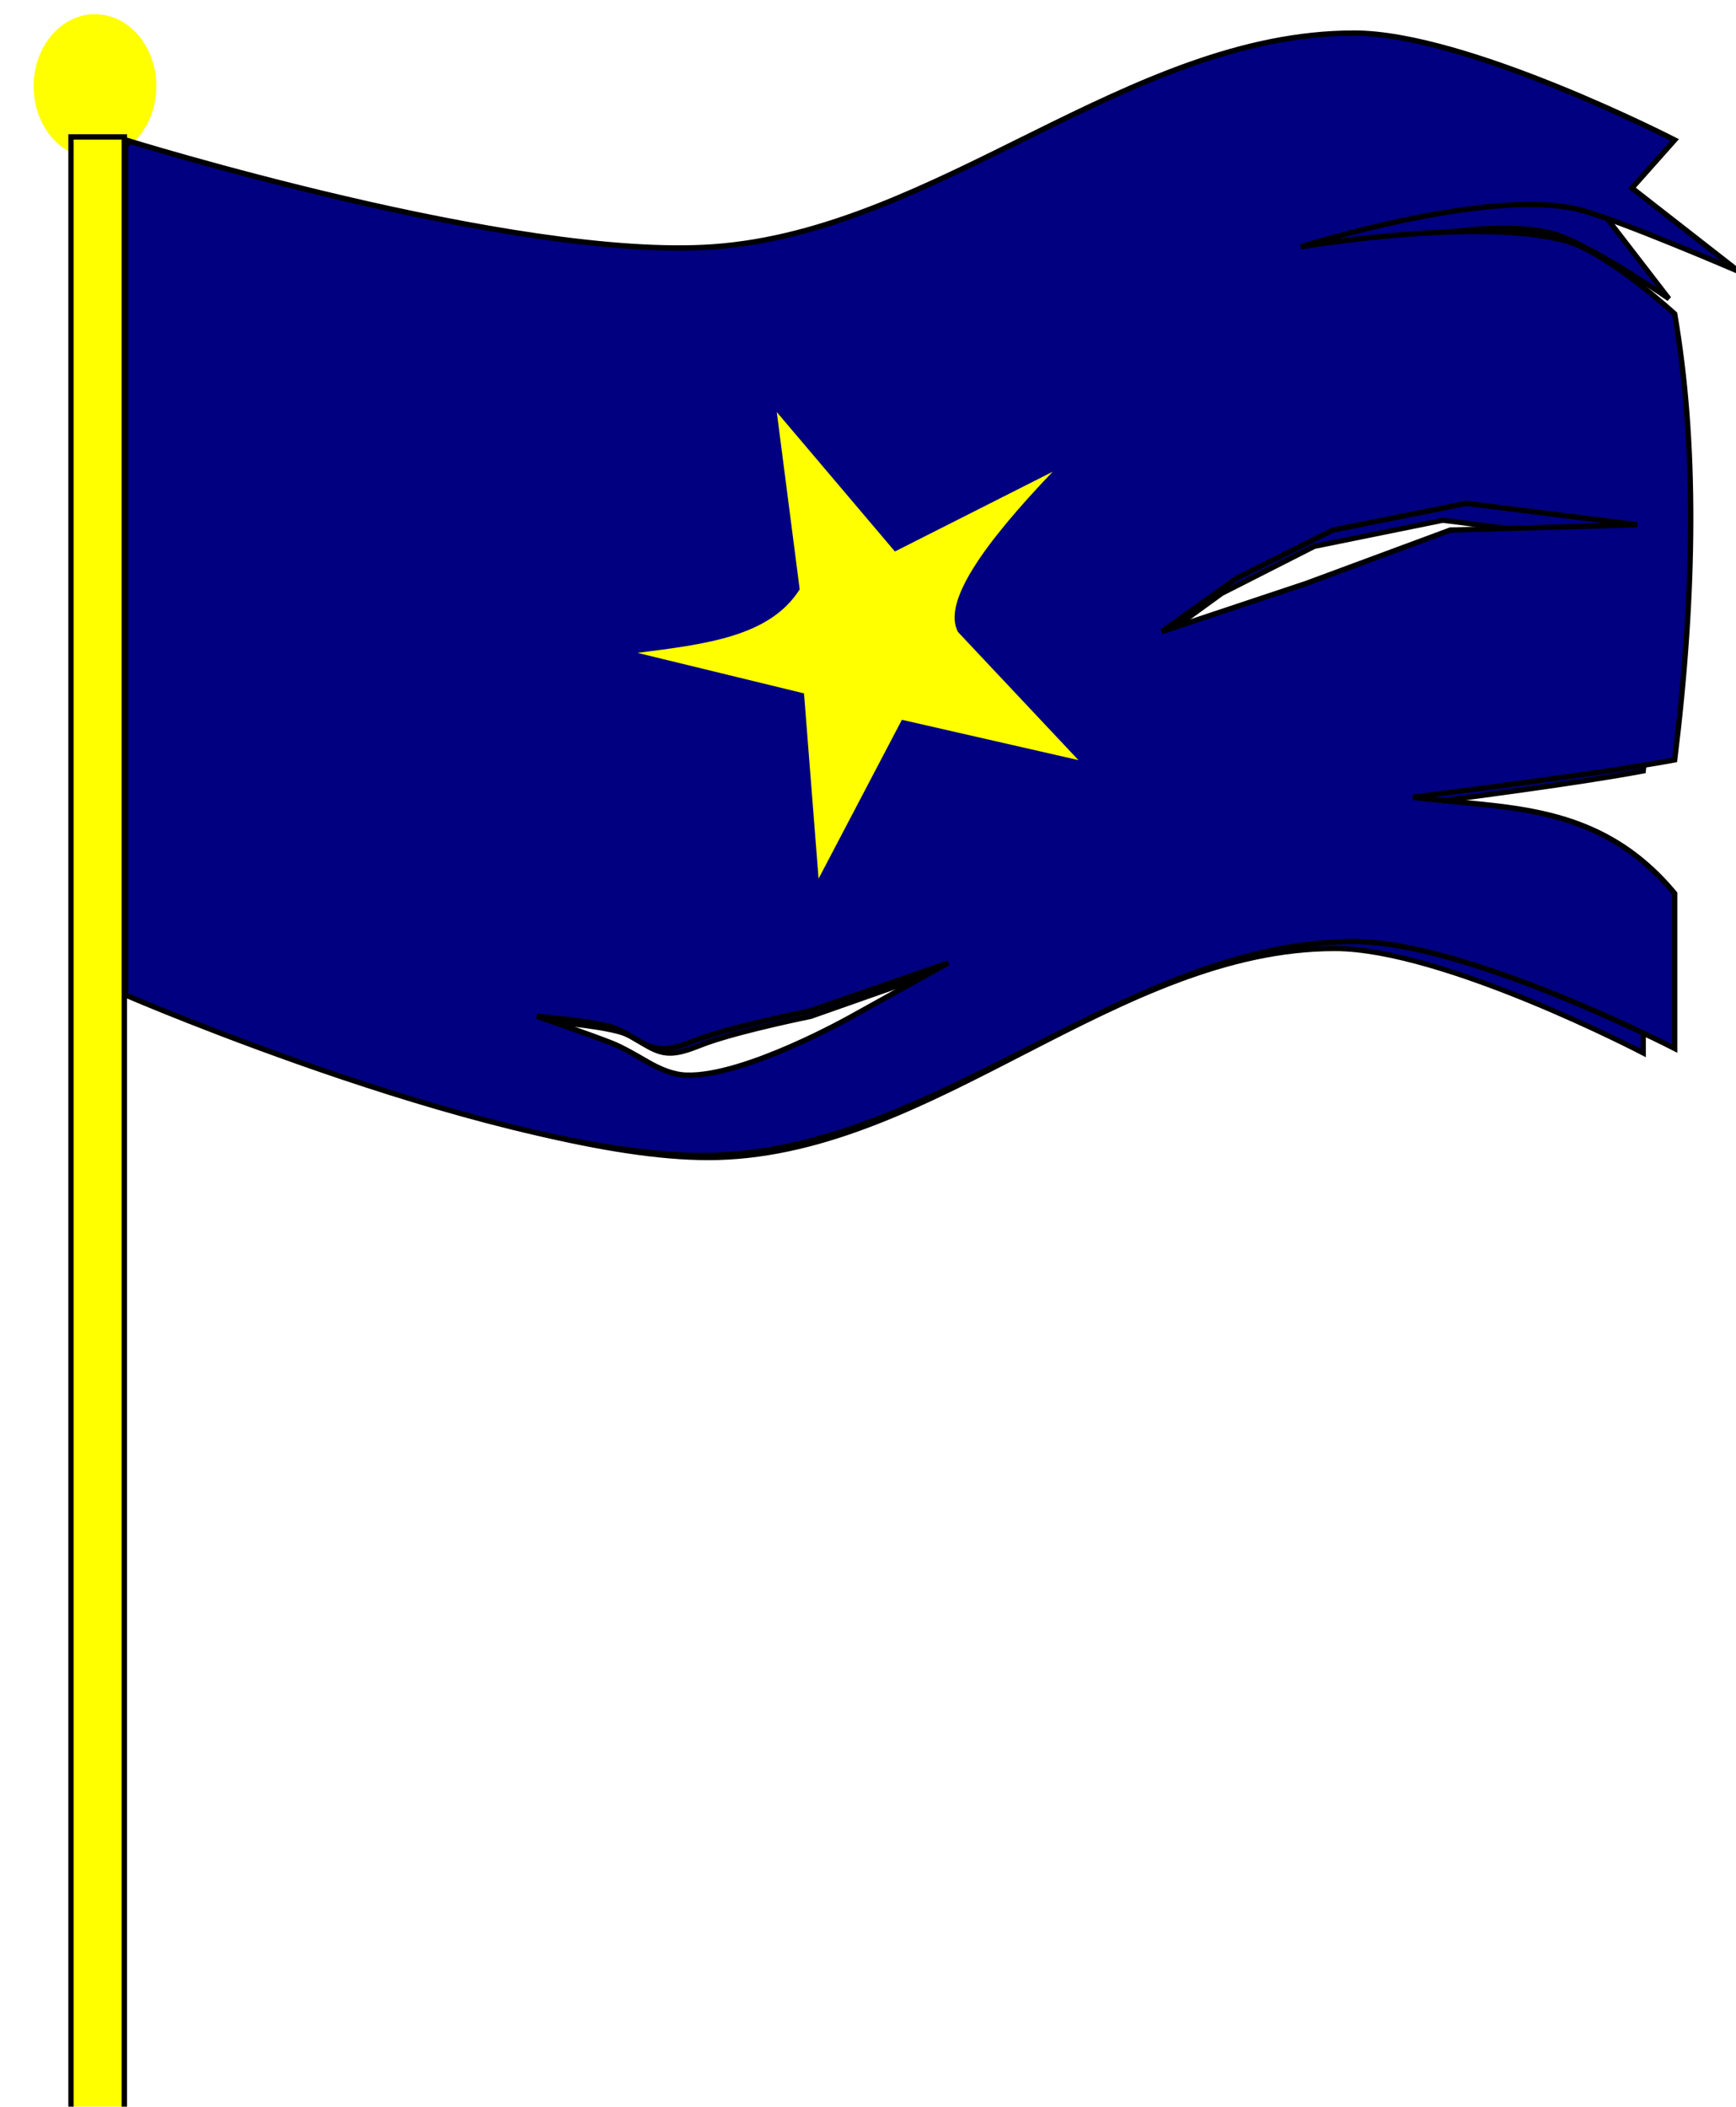
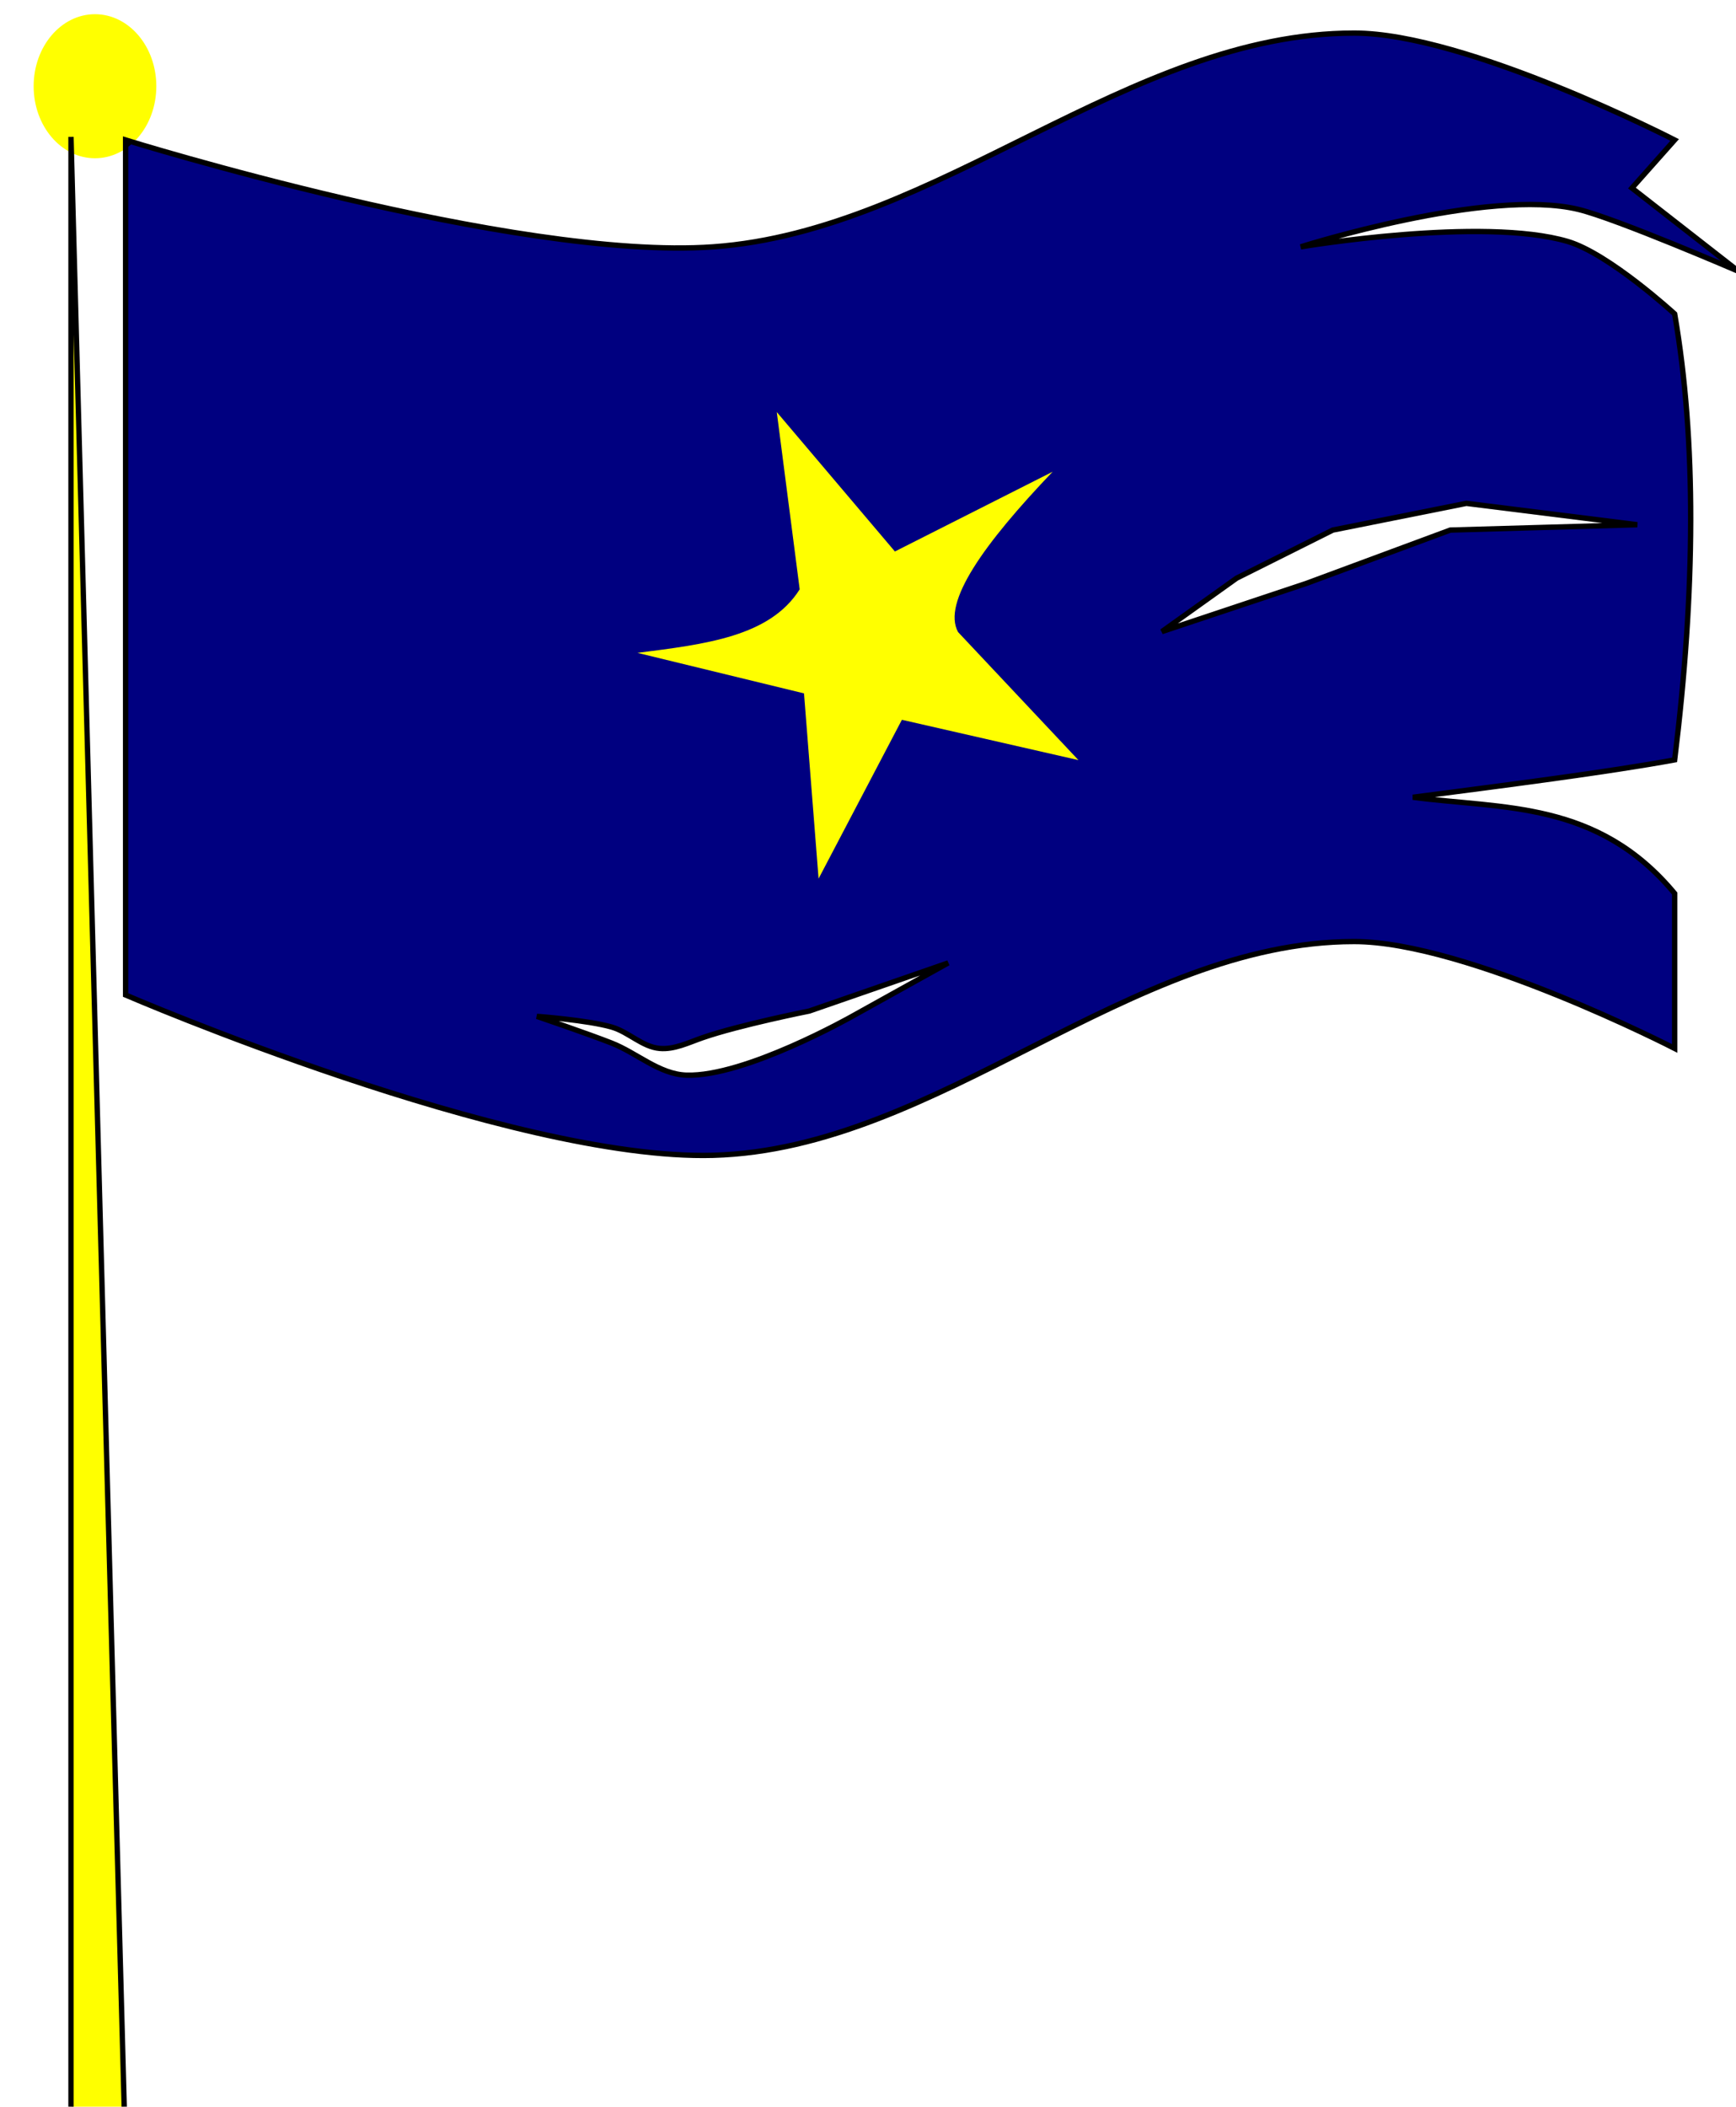
<svg xmlns="http://www.w3.org/2000/svg" xmlns:ns1="http://www.inkscape.org/namespaces/inkscape" xmlns:ns2="http://sodipodi.sourceforge.net/DTD/sodipodi-0.dtd" width="86.123mm" height="104.475mm" viewBox="0 0 86.123 104.475" version="1.1" id="svg437" ns1:version="0.92.3 (2405546, 2018-03-11)" ns2:docname="tattered.svg" ns1:export-filename="/home/algot/Documents/runeman.org/clipart/2020/tattered.png" ns1:export-xdpi="60.780087" ns1:export-ydpi="60.780087">
  <title id="title551">Tattered Flag</title>
  <defs id="defs431">
    <filter ns1:label="Ripple" ns1:menu="Distort" ns1:menu-tooltip="Horizontal rippling of edges" style="color-interpolation-filters:sRGB" id="filter470">
      <feTurbulence numOctaves="1" baseFrequency="0.002 0.107" id="feTurbulence464" />
      <feColorMatrix values="2 0 0 0 0 0 0 0 0 0 0 0 0 0 0 0 0 0 0.5 0.5" result="result91" id="feColorMatrix466" />
      <feDisplacementMap yChannelSelector="A" xChannelSelector="R" scale="14.3" in="SourceGraphic" in2="result91" id="feDisplacementMap468" />
    </filter>
    <filter ns1:label="Button" ns1:menu="Bevels" ns1:menu-tooltip="Soft bevel, slightly depressed middle" style="color-interpolation-filters:sRGB" id="filter500">
      <feGaussianBlur stdDeviation="2.3" in="SourceAlpha" result="result0" id="feGaussianBlur474" />
      <feMorphology in="SourceAlpha" radius="6.6" result="result1" id="feMorphology476" />
      <feGaussianBlur stdDeviation="8.9" in="result1" id="feGaussianBlur478" />
      <feColorMatrix values="1 0 0 0 0 0 1 0 0 0 0 0 1 0 0 0 0 0 0.3 0" result="result91" id="feColorMatrix480" />
      <feComposite in="result0" operator="out" result="result2" in2="result91" id="feComposite482" />
      <feGaussianBlur stdDeviation="1.7" result="result4" id="feGaussianBlur484" />
      <feDiffuseLighting surfaceScale="10" id="feDiffuseLighting488">
        <feDistantLight azimuth="225" elevation="45" id="feDistantLight486" />
      </feDiffuseLighting>
      <feBlend in2="SourceGraphic" mode="multiply" id="feBlend490" />
      <feComposite in2="SourceAlpha" operator="in" result="result3" id="feComposite492" />
      <feSpecularLighting in="result4" surfaceScale="5" specularExponent="17.9" id="feSpecularLighting496">
        <feDistantLight azimuth="225" elevation="45" id="feDistantLight494" />
      </feSpecularLighting>
      <feComposite in2="result3" operator="atop" id="feComposite498" />
    </filter>
    <filter ns1:label="Button" ns1:menu="Bevels" ns1:menu-tooltip="Soft bevel, slightly depressed middle" style="color-interpolation-filters:sRGB" id="filter530">
      <feGaussianBlur stdDeviation="2.3" in="SourceAlpha" result="result0" id="feGaussianBlur504" />
      <feMorphology in="SourceAlpha" radius="6.6" result="result1" id="feMorphology506" />
      <feGaussianBlur stdDeviation="8.9" in="result1" id="feGaussianBlur508" />
      <feColorMatrix values="1 0 0 0 0 0 1 0 0 0 0 0 1 0 0 0 0 0 0.3 0" result="result91" id="feColorMatrix510" />
      <feComposite in="result0" operator="out" result="result2" in2="result91" id="feComposite512" />
      <feGaussianBlur stdDeviation="1.7" result="result4" id="feGaussianBlur514" />
      <feDiffuseLighting surfaceScale="10" id="feDiffuseLighting518">
        <feDistantLight azimuth="225" elevation="45" id="feDistantLight516" />
      </feDiffuseLighting>
      <feBlend in2="SourceGraphic" mode="multiply" id="feBlend520" />
      <feComposite in2="SourceAlpha" operator="in" result="result3" id="feComposite522" />
      <feSpecularLighting in="result4" surfaceScale="5" specularExponent="17.9" id="feSpecularLighting526">
        <feDistantLight azimuth="225" elevation="45" id="feDistantLight524" />
      </feSpecularLighting>
      <feComposite in2="result3" operator="atop" id="feComposite528" />
    </filter>
  </defs>
  <ns2:namedview id="base" pagecolor="#ffffff" bordercolor="#666666" borderopacity="1.0" ns1:pageopacity="0.0" ns1:pageshadow="2" ns1:zoom="1" ns1:cx="273.31025" ns1:cy="169.20466" ns1:document-units="mm" ns1:current-layer="layer1" showgrid="false" ns1:snap-global="false" ns1:window-width="1366" ns1:window-height="703" ns1:window-x="0" ns1:window-y="0" ns1:window-maximized="1" fit-margin-top="-3" fit-margin-left="0" fit-margin-right="-4" fit-margin-bottom="-10">
    <ns1:grid type="xygrid" id="grid439" originx="-33.52" originy="-103.398" />
  </ns2:namedview>
  <g ns1:label="Layer 1" ns1:groupmode="layer" id="layer1" transform="translate(-33.52,-89.127)">
-     <path id="path462" transform="matrix(0.255,0,0,0.259,2.843,3.42)" d="m 380,342.52 c -42.164,0 -77.942,37.011 -120,40 -37.174,2.642 -110,-20 -110,-20 v 160 c 0,0 72.009,31.054 110,30 42.147,-1.17 77.836,-40 120,-40 21.082,0 60,20 60,20 v -29 c -14.437,-17.38 -32.037,-15.776 -49,-18 17.874,-2.333 36.275,-4.667 49,-7 3.909,-31.726 4.09,-59.725 0,-83.451 0,0 -12.279,-11.264 -20,-13.549 -15.985,-4.73 -50,1 -50,1 0,0 35.005,-11.131 52,-7 7.117,1.73 23,12.6 23,12.6 l -13,-16.6 8,-9 c 0,0 -38.918,-20 -60,-20 z m 21,88 32,4 -35,1 -27,10 -27,9 14,-10 18,-9 z m -97,86 -18,10 c 0,0 -20.041,11.35 -31,11 -5.075,-0.162 -9.274,-4.145 -14,-6 -4.613,-1.81 -14,-5 -14,-5 0,0 9.47,0.697 14,2 3.155,0.907 5.729,3.716 9,4 2.738,0.238 5.403,-1.099 8,-2 6.907,-2.396 20,-5 20,-5 z" style="fill:#000080;stroke:#000000;stroke-width:1px;stroke-linecap:butt;stroke-linejoin:miter;stroke-opacity:1;filter:url(#filter470)" ns1:connector-curvature="0" />
    <path style="fill:#000080;stroke:#000000;stroke-width:1px;stroke-linecap:butt;stroke-linejoin:miter;stroke-opacity:1" d="m 380,342.52 c -42.164,0 -77.942,37.011 -120,40 -37.174,2.642 -110,-20 -110,-20 v 160 c 0,0 72.009,31.054 110,30 42.147,-1.17 77.836,-40 120,-40 21.082,0 60,20 60,20 v -29 c -14.437,-17.38 -32.037,-15.776 -49,-18 17.874,-2.333 36.275,-4.667 49,-7 3.909,-31.726 4.09,-59.725 0,-83.451 0,0 -12.279,-11.264 -20,-13.549 -15.985,-4.73 -50,1 -50,1 0,0 35.005,-11.131 52,-7 7.117,1.73 30,11.6 30,11.6 l -20,-15.6 8,-9 c 0,0 -38.918,-20 -60,-20 z m 21,88 32,4 -35,1 -27,10 -27,9 14,-10 18,-9 z m -97,86 -18,10 c 0,0 -20.041,11.35 -31,11 -5.075,-0.162 -9.274,-4.145 -14,-6 -4.613,-1.81 -14,-5 -14,-5 0,0 9.47,0.697 14,2 3.155,0.907 5.729,3.716 9,4 2.738,0.238 5.403,-1.099 8,-2 6.907,-2.396 20,-5 20,-5 z" transform="scale(0.265)" id="path441" ns1:connector-curvature="0" ns2:nodetypes="ssccsscccccscscccsccccccccccsccccccc" />
    <path transform="matrix(0.829,-0.378,0.356,0.844,-29.847,47.777)" style="opacity:1;fill:#ffff00;fill-opacity:1;stroke:none;stroke-width:1;stroke-linecap:round;stroke-miterlimit:4;stroke-dasharray:none;stroke-opacity:1" ns1:transform-center-x="0.8154447" ns1:transform-center-y="0.40204616" d="m 76.729,107.569 2.979,9.525 9.603,-0.384 c -4.982,2.007 -8.326,3.955 -8.138,5.776 l 3.332,9.014 -8.008,-5.955 -7.543,5.955 3.189,-9.457 -7.501,-5.74 c 3.614,1.107 6.993,2.176 9.486,0.516 z" id="path443" ns1:connector-curvature="0" ns2:nodetypes="ccccccccccc" />
-     <path style="fill:#ffff00;stroke:#000000;stroke-width:0.265px;stroke-linecap:butt;stroke-linejoin:miter;stroke-opacity:1;filter:url(#filter530)" d="M 37.042,95.917 V 193.812 H 39.688 V 95.917 Z" id="path502" ns1:connector-curvature="0" />
+     <path style="fill:#ffff00;stroke:#000000;stroke-width:0.265px;stroke-linecap:butt;stroke-linejoin:miter;stroke-opacity:1;filter:url(#filter530)" d="M 37.042,95.917 V 193.812 H 39.688 Z" id="path502" ns1:connector-curvature="0" />
    <ellipse style="opacity:1;fill:#ffff00;fill-opacity:1;stroke:none;stroke-width:1;stroke-linecap:round;stroke-miterlimit:4;stroke-dasharray:none;stroke-opacity:1;filter:url(#filter500)" id="path472" cx="38.232" cy="93.403" rx="3.043" ry="3.572" />
  </g>
</svg>